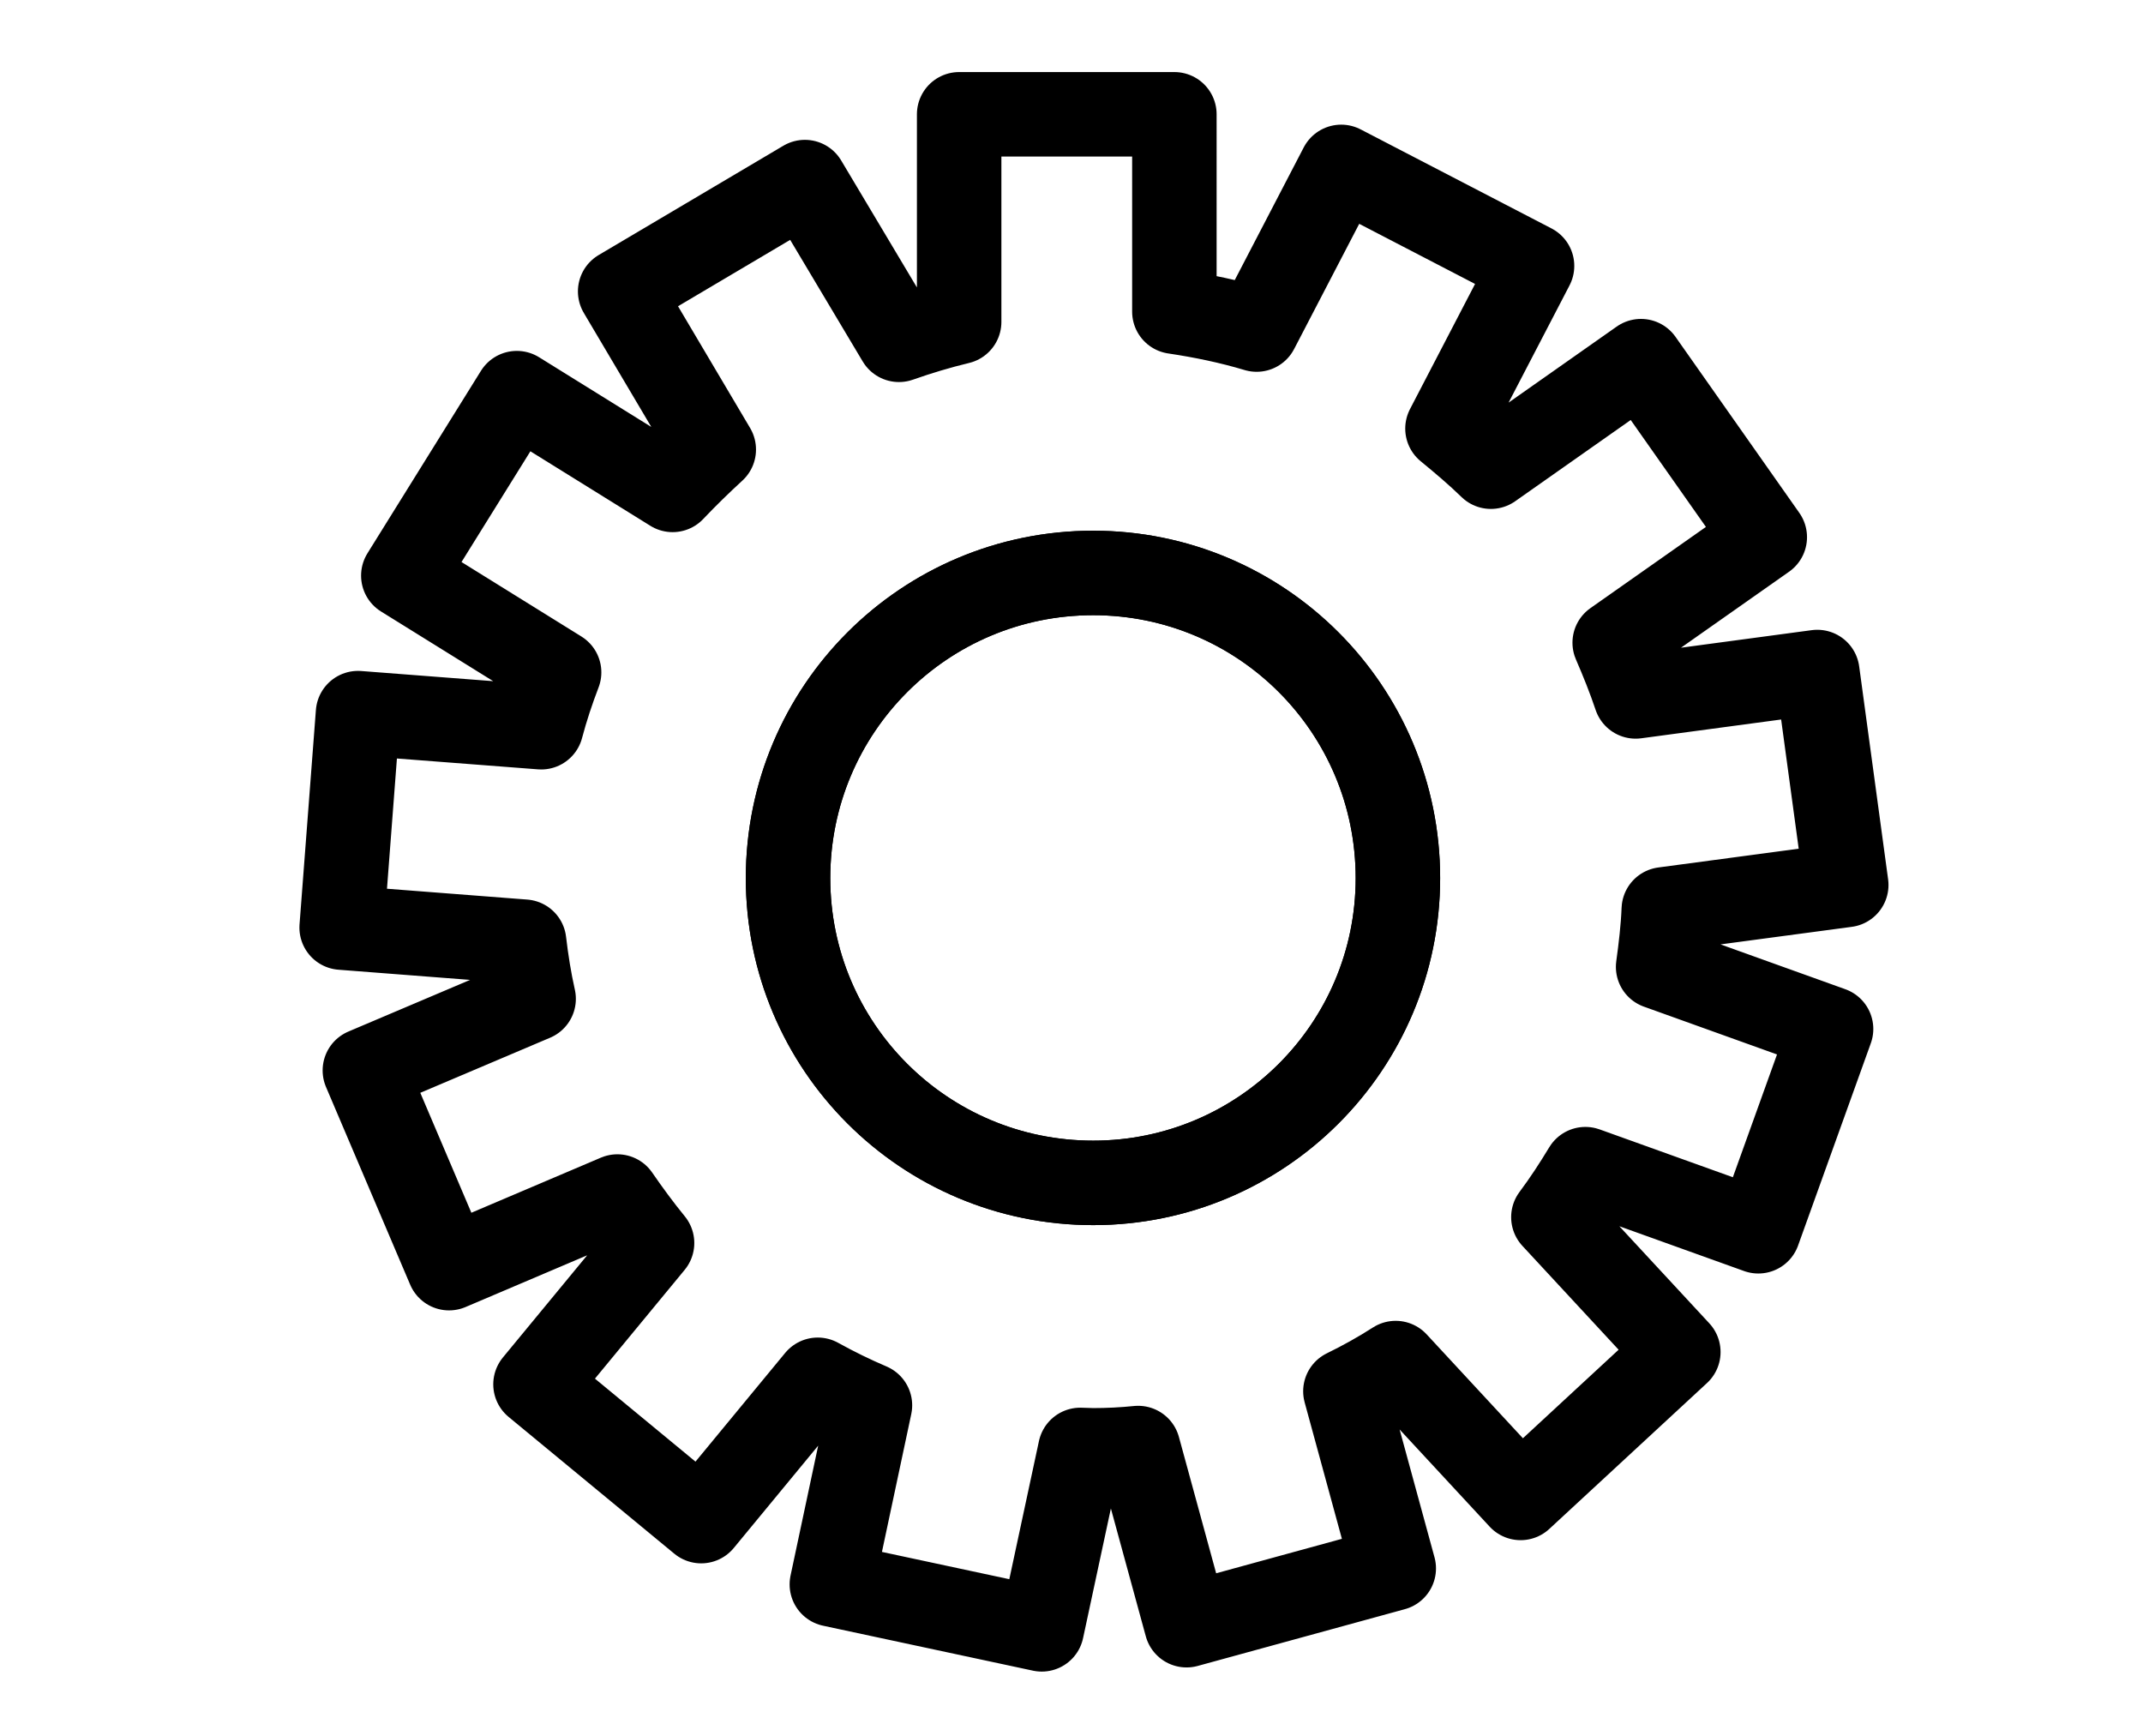
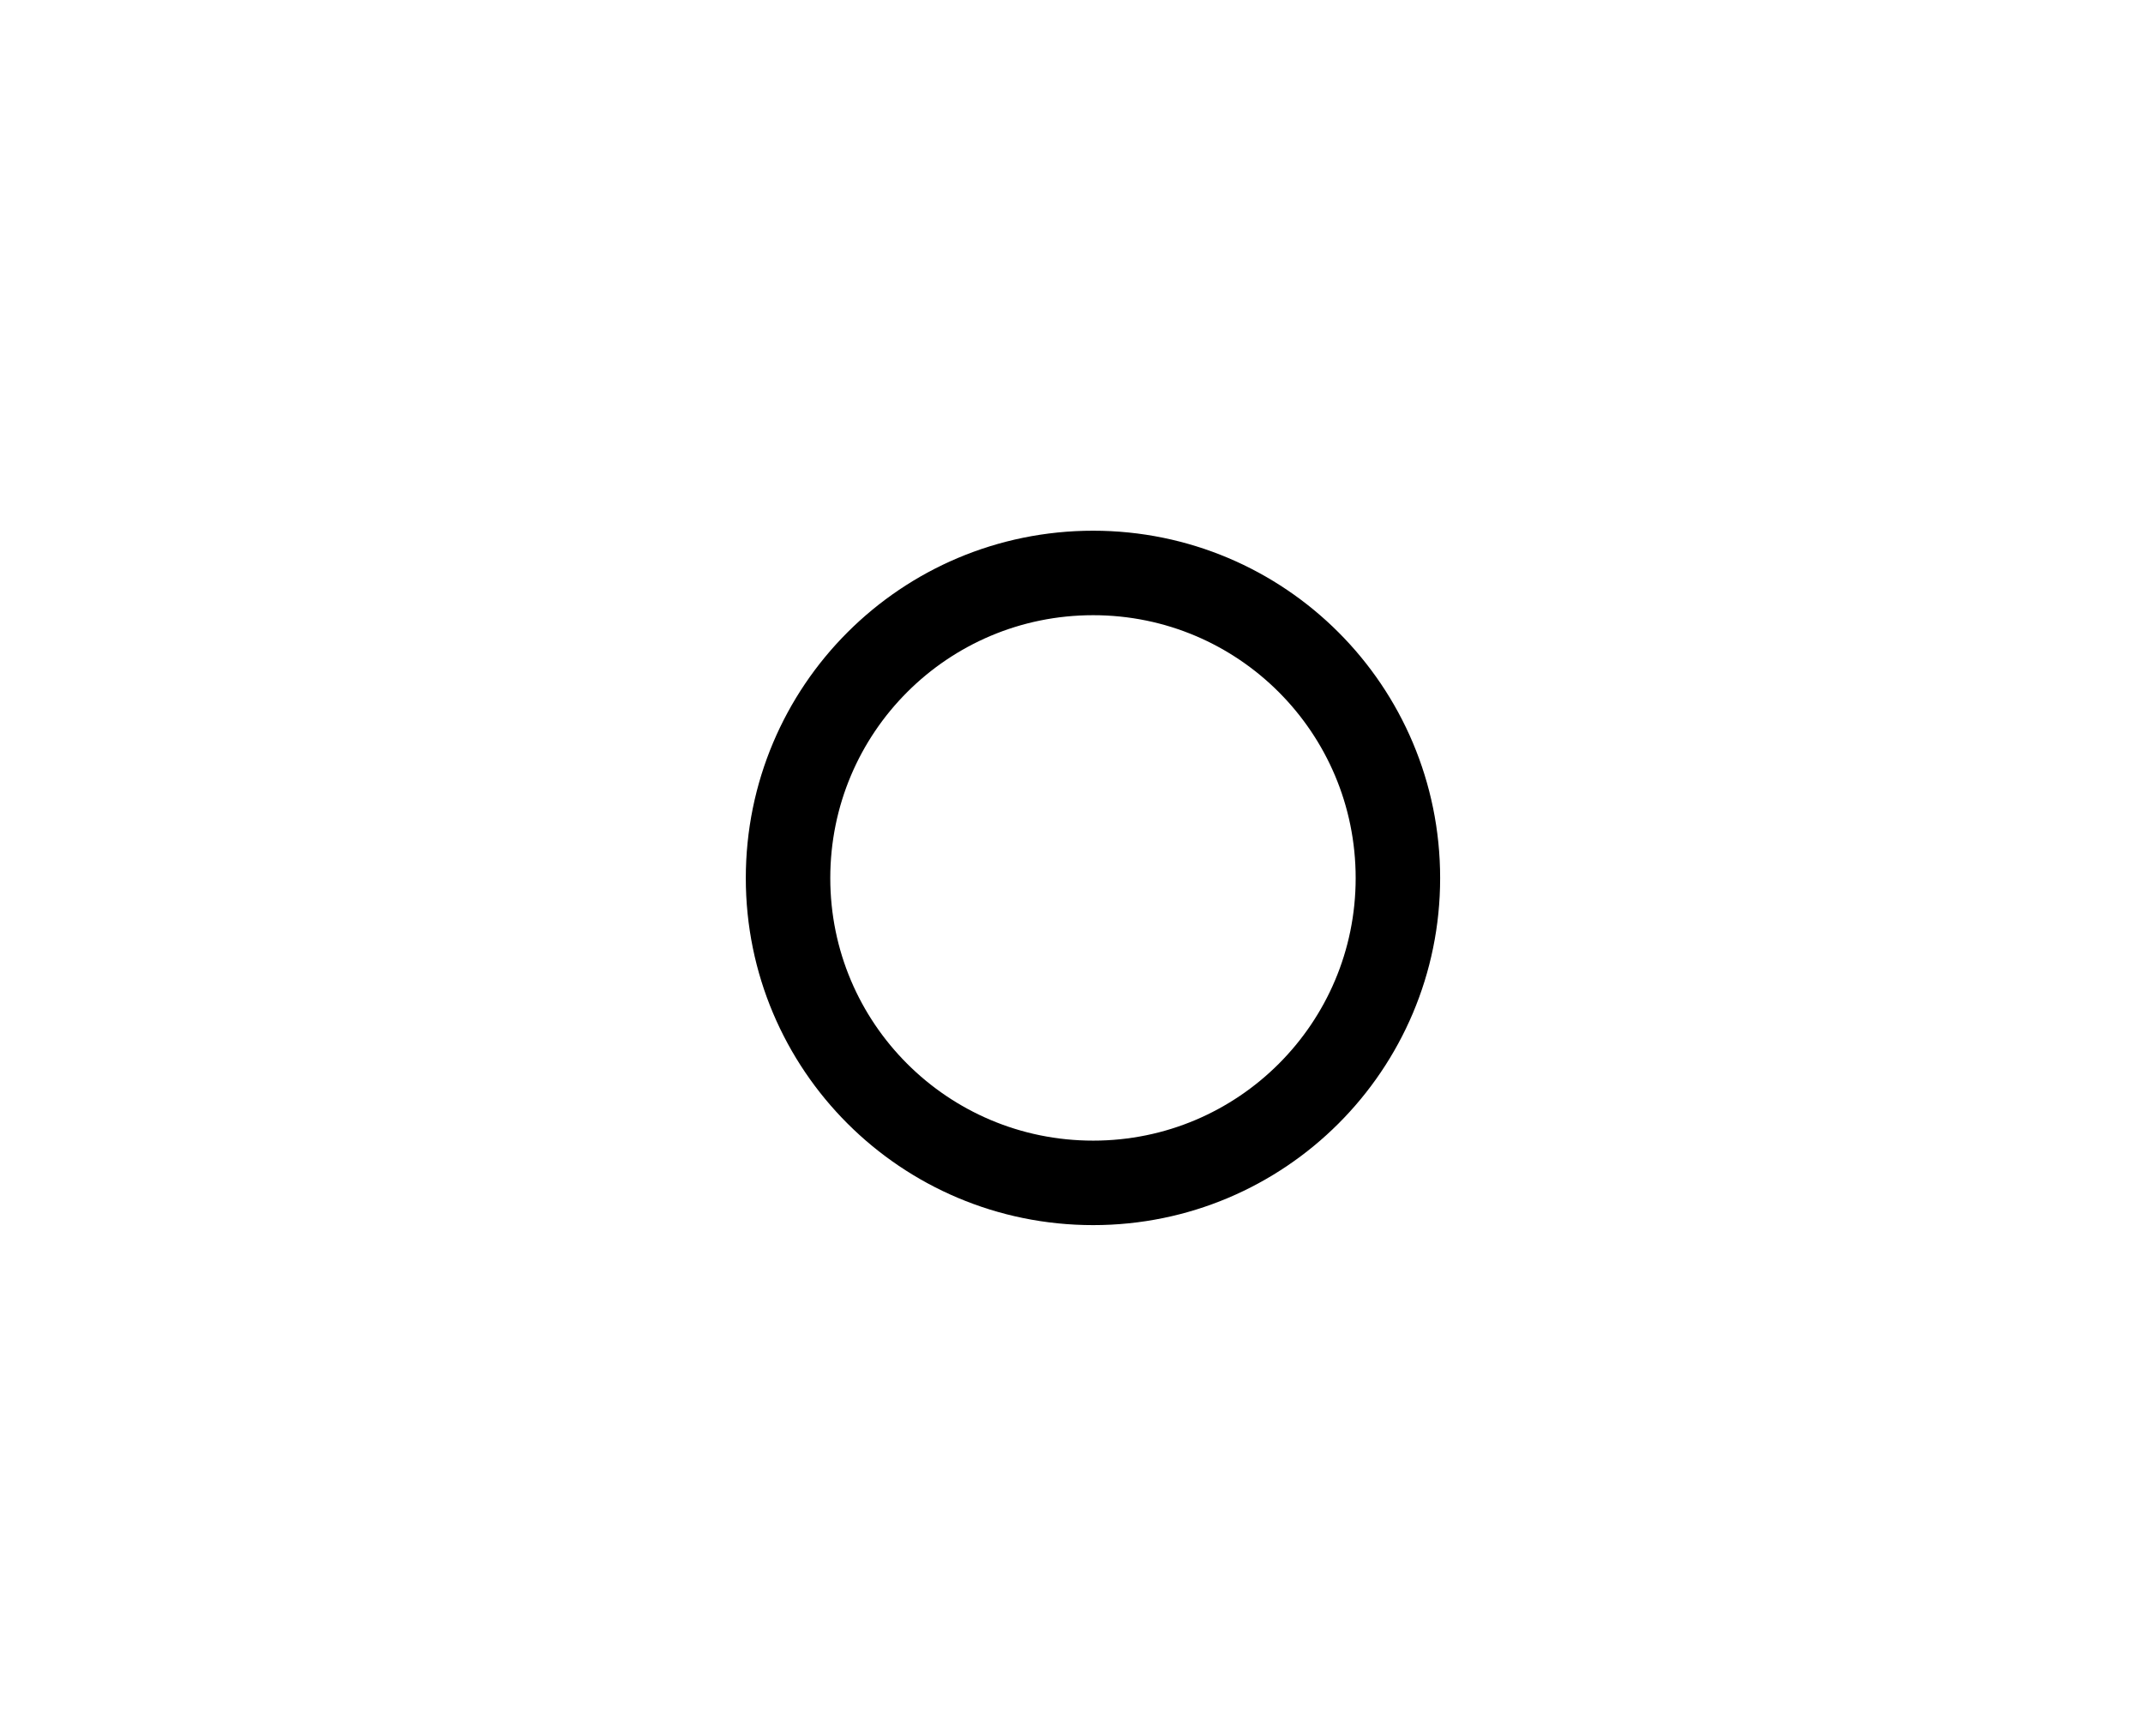
<svg xmlns="http://www.w3.org/2000/svg" version="1.1" id="Layer_1" x="0px" y="0px" viewBox="0 0 491.07 397.71" style="enable-background:new 0 0 491.07 397.71;" xml:space="preserve">
  <style type="text/css">
	.st0{fill:none;stroke:#000000;stroke-width:19.358;stroke-linecap:round;stroke-linejoin:round;stroke-miterlimit:10;}
</style>
  <g>
-     <path class="st0" d="M381.26,208.36l41.81-5.59l-6.63-48.79l-41.63,5.59c-1.4-4.19-3.06-8.29-4.8-12.31l34.39-24.18l-28.37-40.33   l-34.39,24.18c-3.14-3.06-6.55-5.94-9.95-8.73l19.38-37.27l-43.73-22.69l-19.38,37.27c-6.11-1.83-12.39-3.14-18.85-4.1V26.19   h-49.32v47.57c-4.71,1.13-9.34,2.53-13.79,4.1l-21.56-36.14l-42.33,25.05L163.56,103c-3.23,2.97-6.37,6.02-9.43,9.25l-35.7-22.17   l-26.01,41.81l35.7,22.17c-1.57,4.1-2.97,8.29-4.1,12.57l-41.98-3.23l-3.75,49.14l41.81,3.23c0.52,4.45,1.22,8.82,2.18,13.09   l-38.67,16.41l19.29,45.3l38.58-16.41c2.53,3.67,5.15,7.24,7.94,10.65l-26.71,32.38l37.97,31.34l26.71-32.38   c3.93,2.18,7.86,4.1,11.96,5.85l-8.73,41.03l48.1,10.3l8.82-41.11c0.96,0,1.92,0.09,2.97,0.09c3.4,0,6.9-0.17,10.3-0.52   l11.09,40.59l47.48-13.01l-11.08-40.59c3.93-1.92,7.86-4.1,11.52-6.46l28.63,30.9l36.14-33.43l-28.63-30.9   c2.62-3.49,5.06-7.24,7.33-11l39.63,14.23l16.67-46.35l-39.63-14.23C380.56,217.17,381.08,212.81,381.26,208.36z M250.5,271.03   c-38.67,0-69.92-31.25-69.92-69.83c0-38.67,31.25-69.92,69.92-69.92c38.58,0,69.83,31.25,69.83,69.92   C320.33,239.78,289.08,271.03,250.5,271.03z" />
-     <path class="st0" d="M320.33,201.2c0,38.58-31.25,69.83-69.83,69.83c-38.67,0-69.92-31.25-69.92-69.83   c0-38.67,31.25-69.92,69.92-69.92C289.08,131.28,320.33,162.53,320.33,201.2z" />
+     <path class="st0" d="M320.33,201.2c0,38.58-31.25,69.83-69.83,69.83c-38.67,0-69.92-31.25-69.92-69.83   c0-38.67,31.25-69.92,69.92-69.92C289.08,131.28,320.33,162.53,320.33,201.2" />
  </g>
</svg>